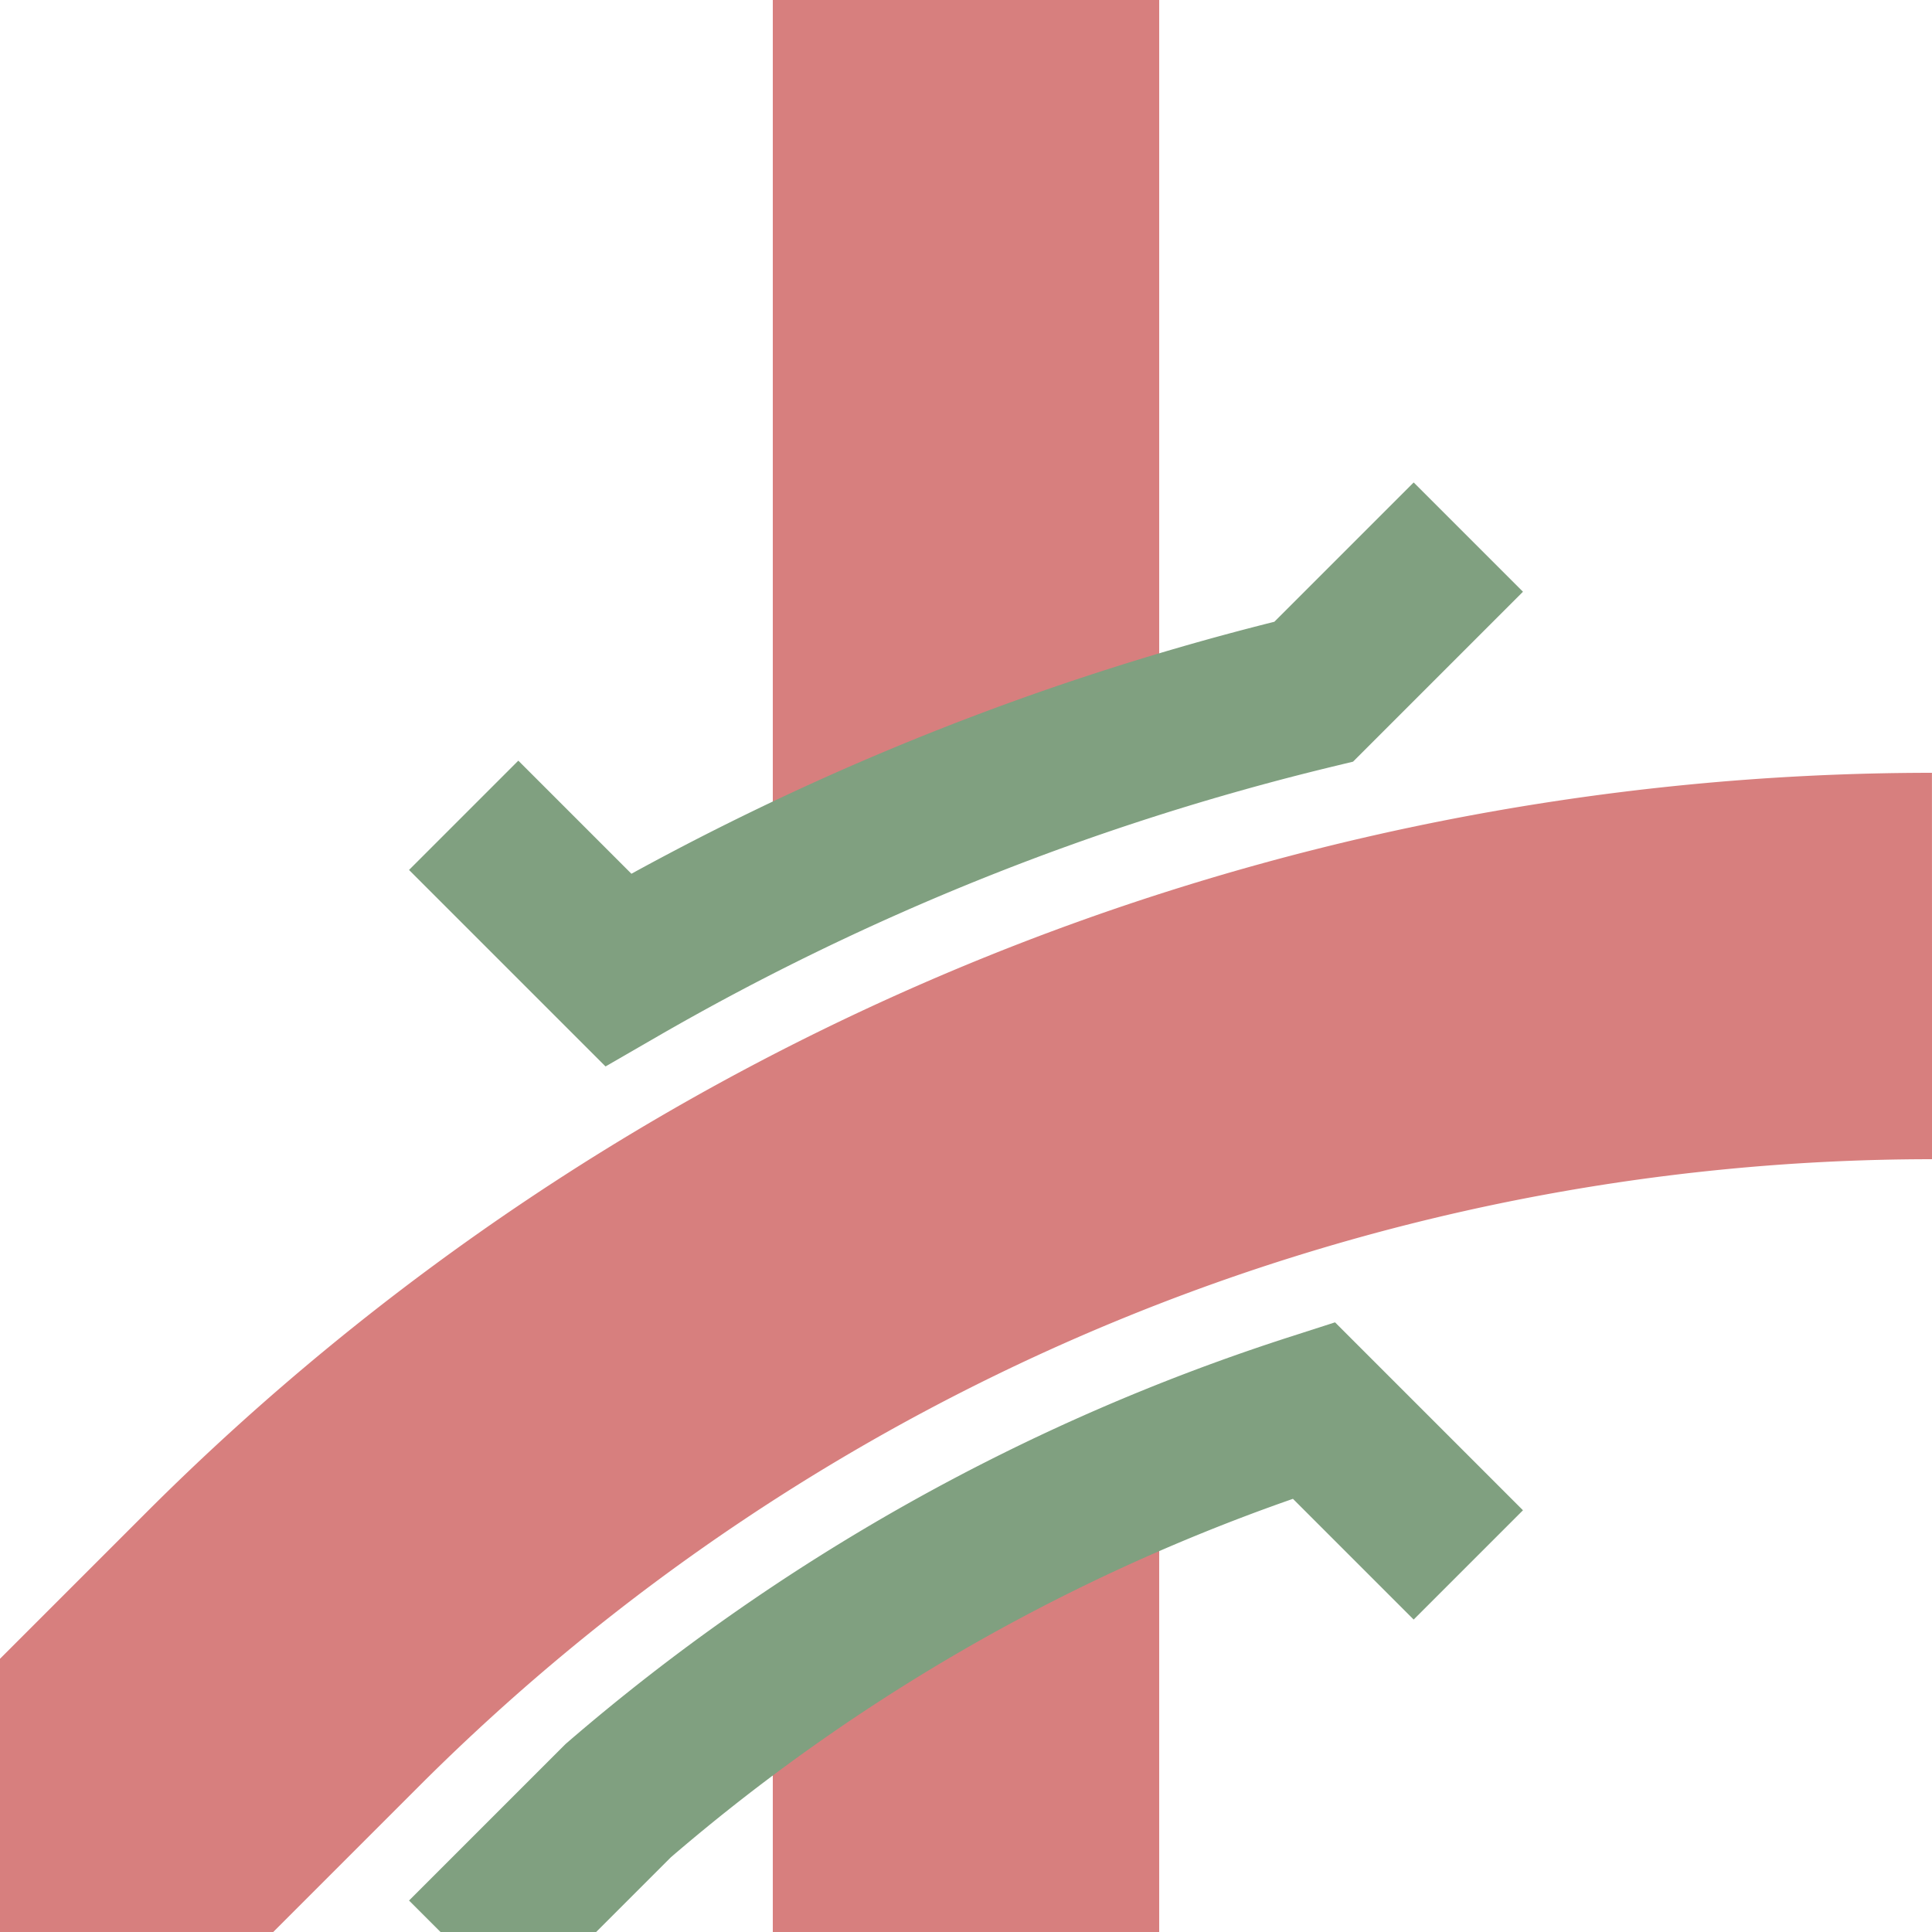
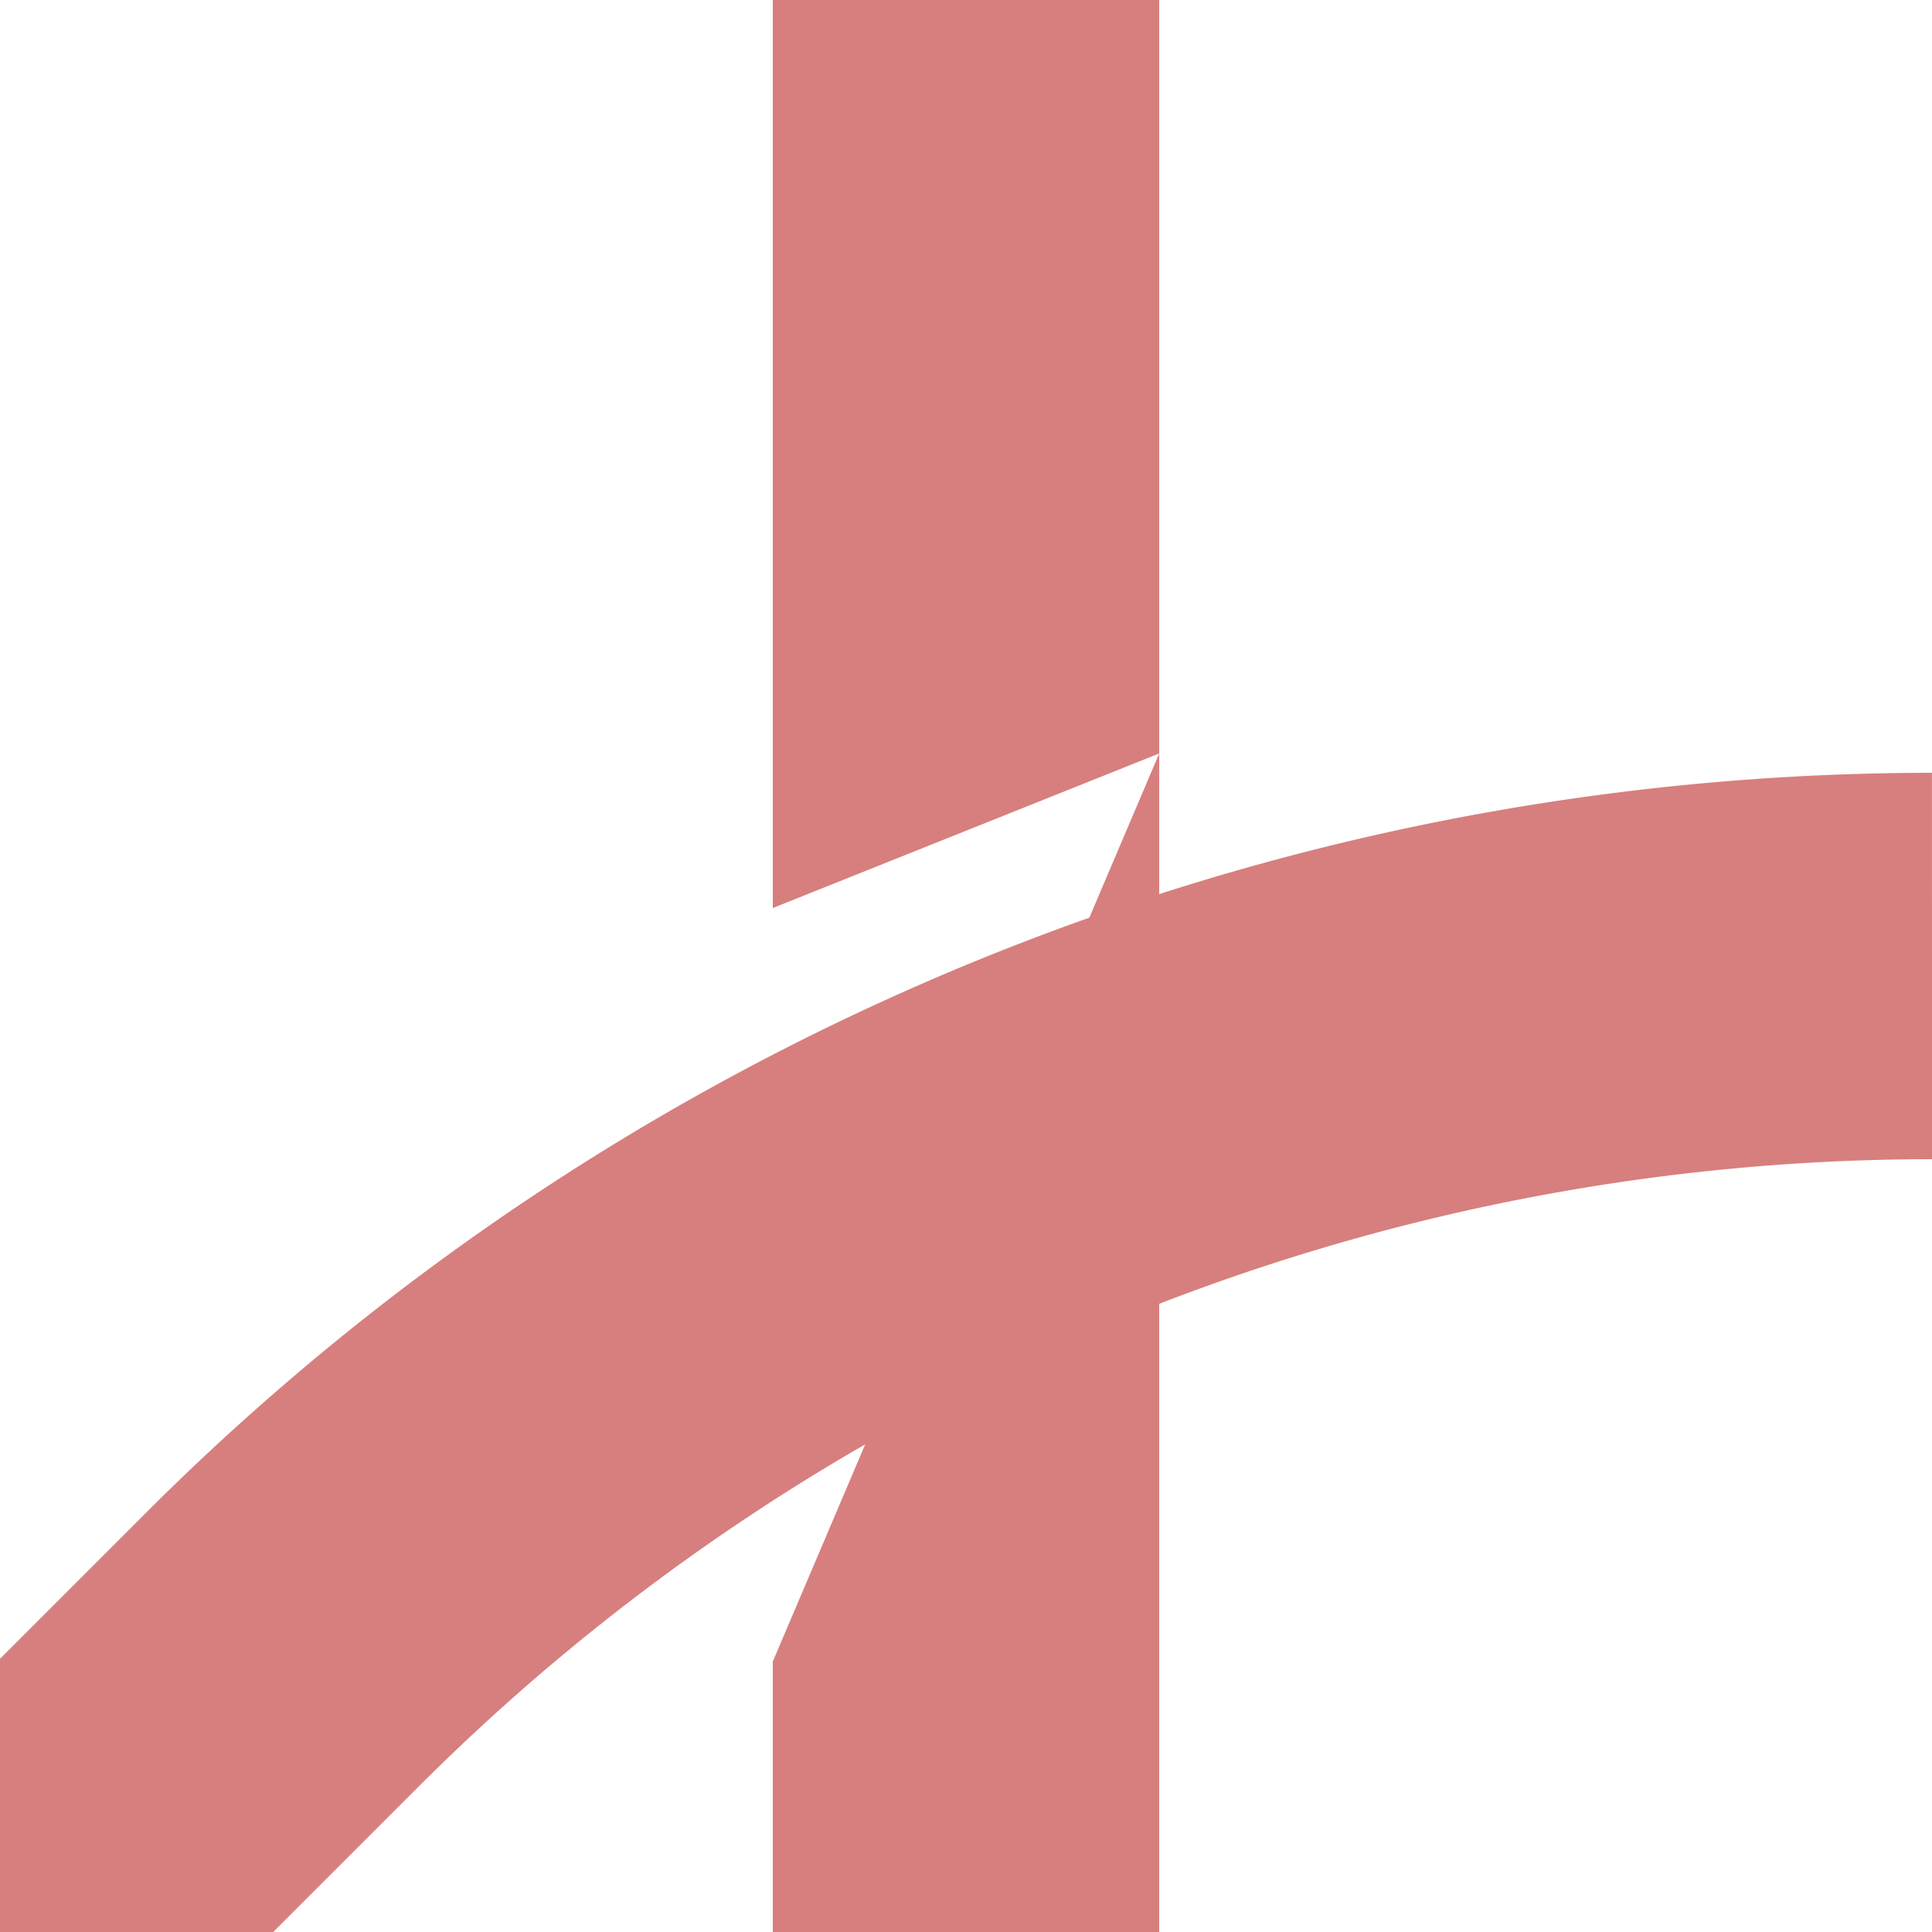
<svg xmlns="http://www.w3.org/2000/svg" width="500" height="500">
  <title>uexKRZq+1u</title>
  <g fill="none" transform="rotate(90 250 250)">
    <path d="M 500,500 427,427 A 604 604 0 0 1 250,0" stroke="#d77f7e" stroke-width="100" />
-     <path d="M 195,200 H 0 V 300 H 235 Z M 380,200 H 500 V 300 H 430 Z" stroke="none" fill="#d77f7e" />
-     <path d="M 211,380 L 251,340 A 679 679 0 0 1 179,160 L 139,120 M 405,120 L 365,160 A 519 519 0 0 0 466,340 L 506,380" stroke="#80a080" stroke-width="40" />
+     <path d="M 195,200 H 0 V 300 H 235 Z H 500 V 300 H 430 Z" stroke="none" fill="#d77f7e" />
  </g>
</svg>